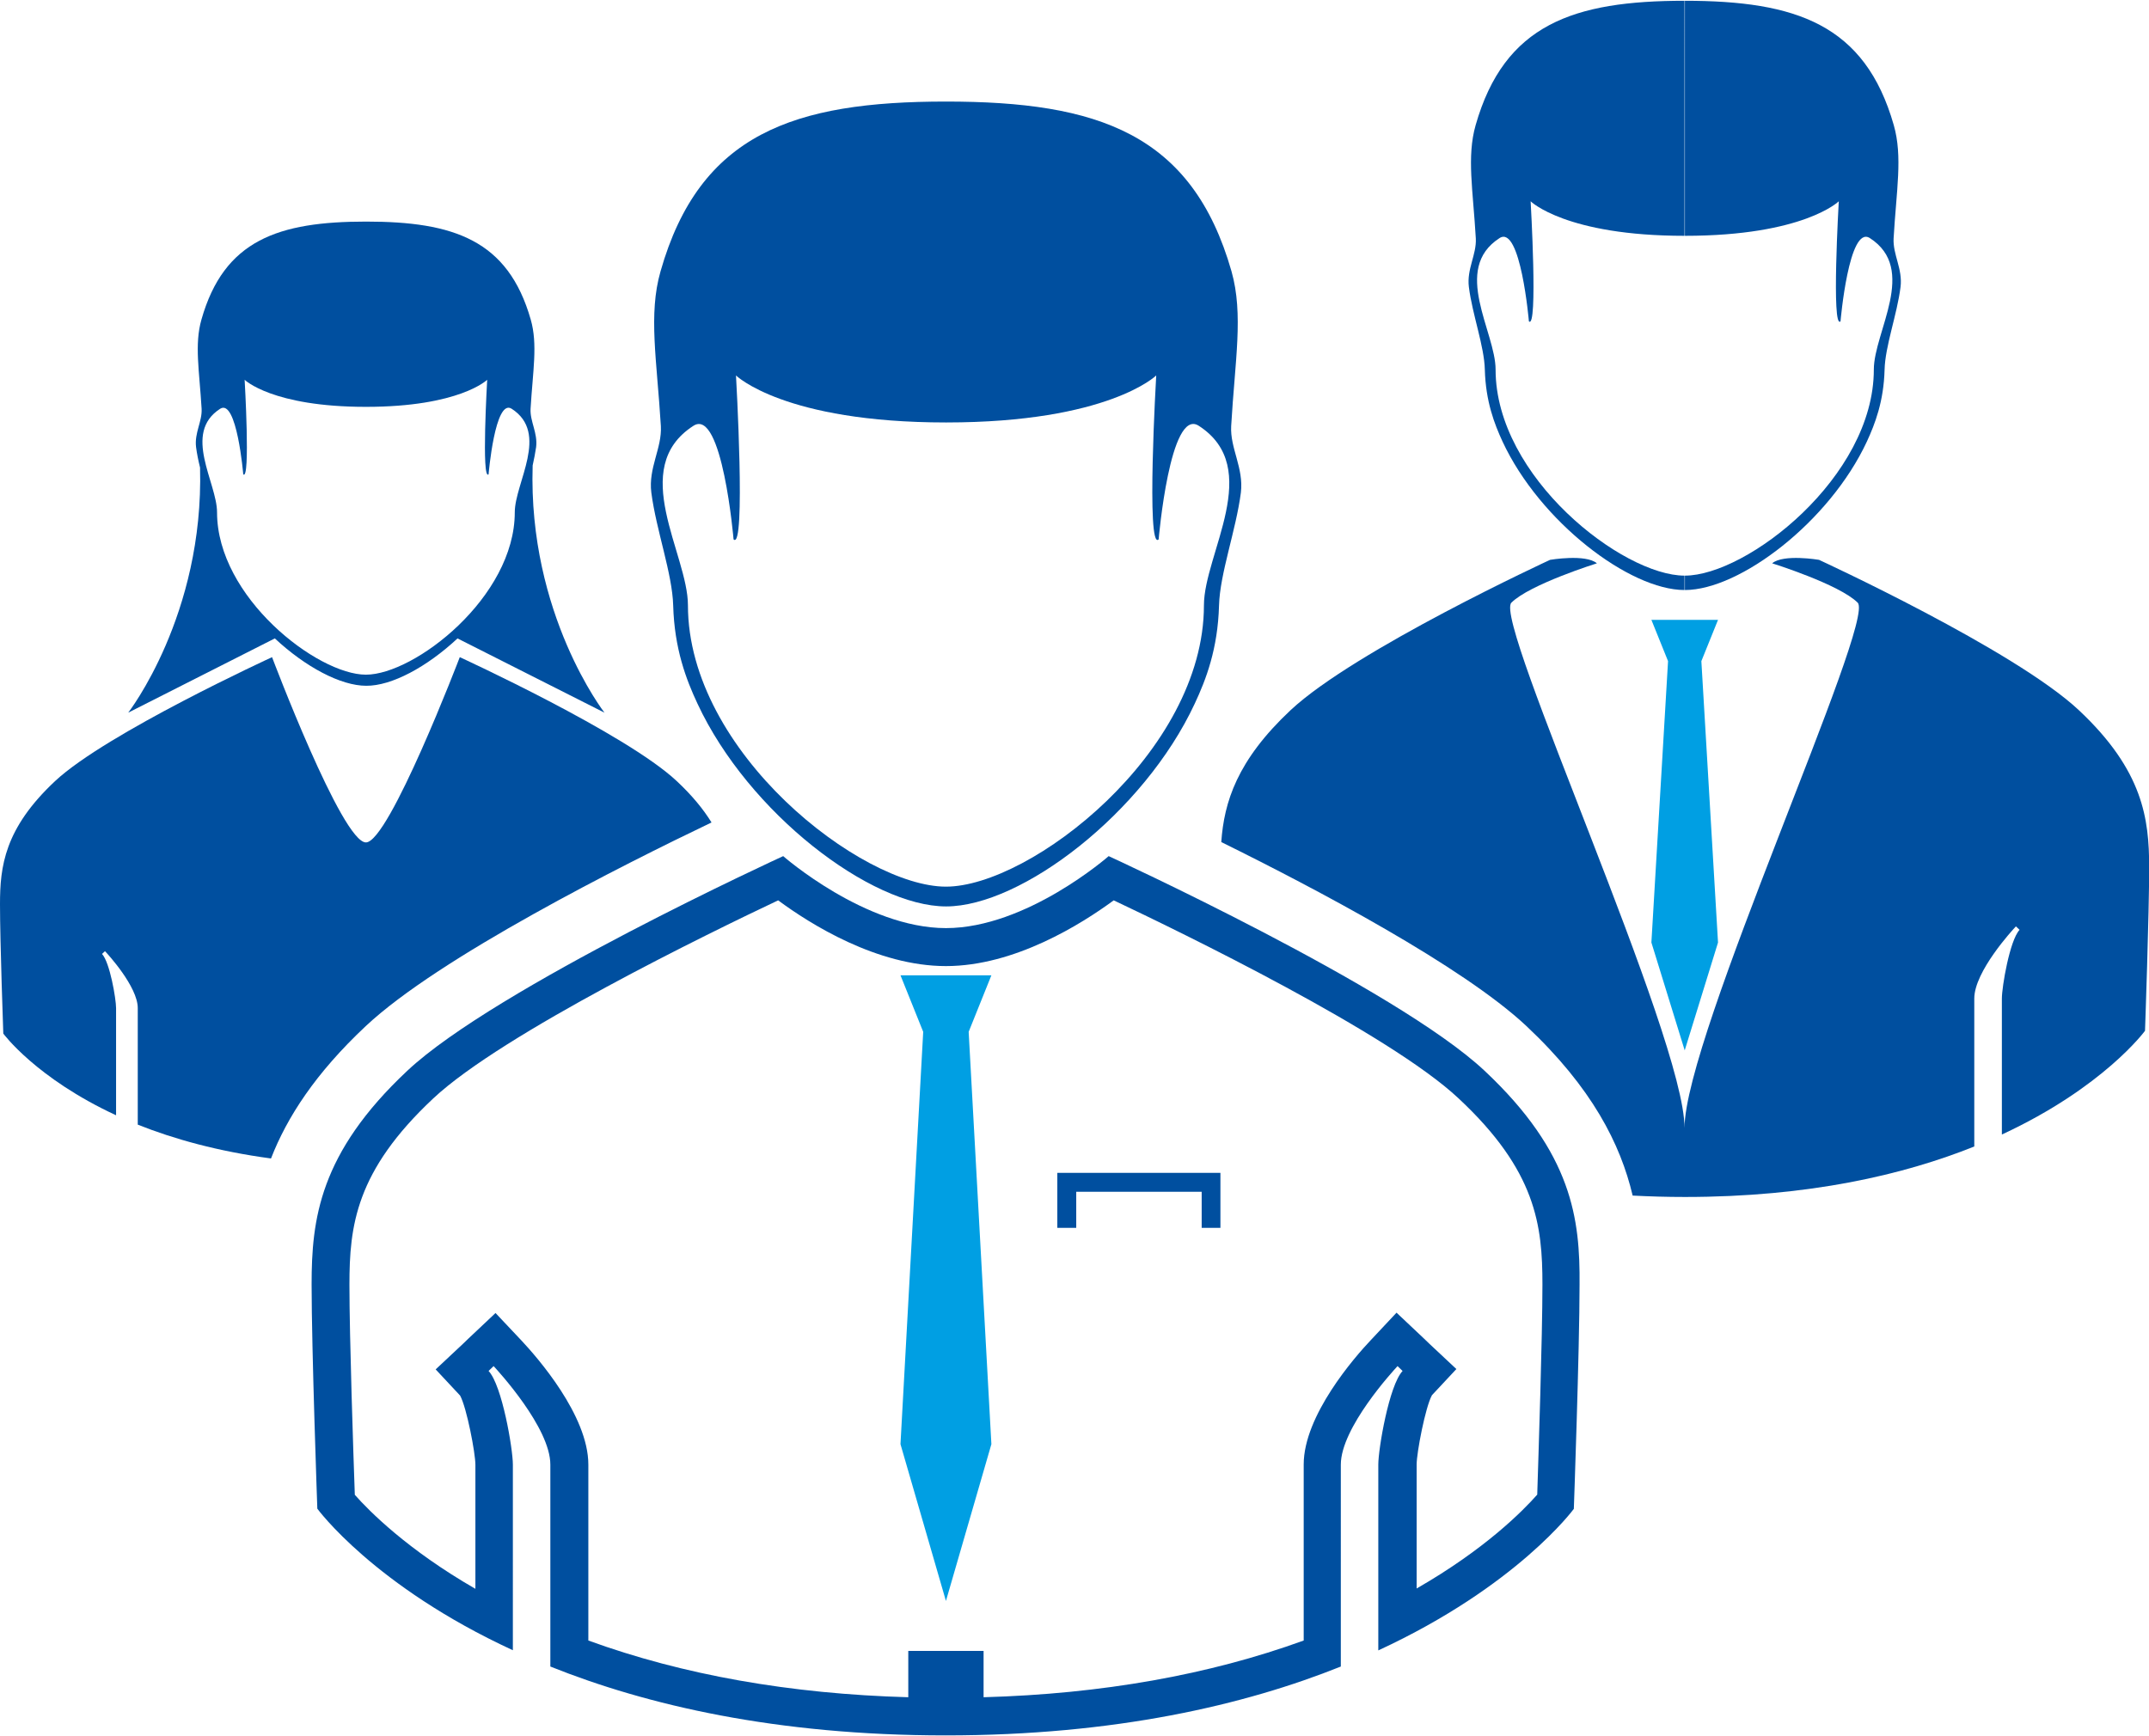
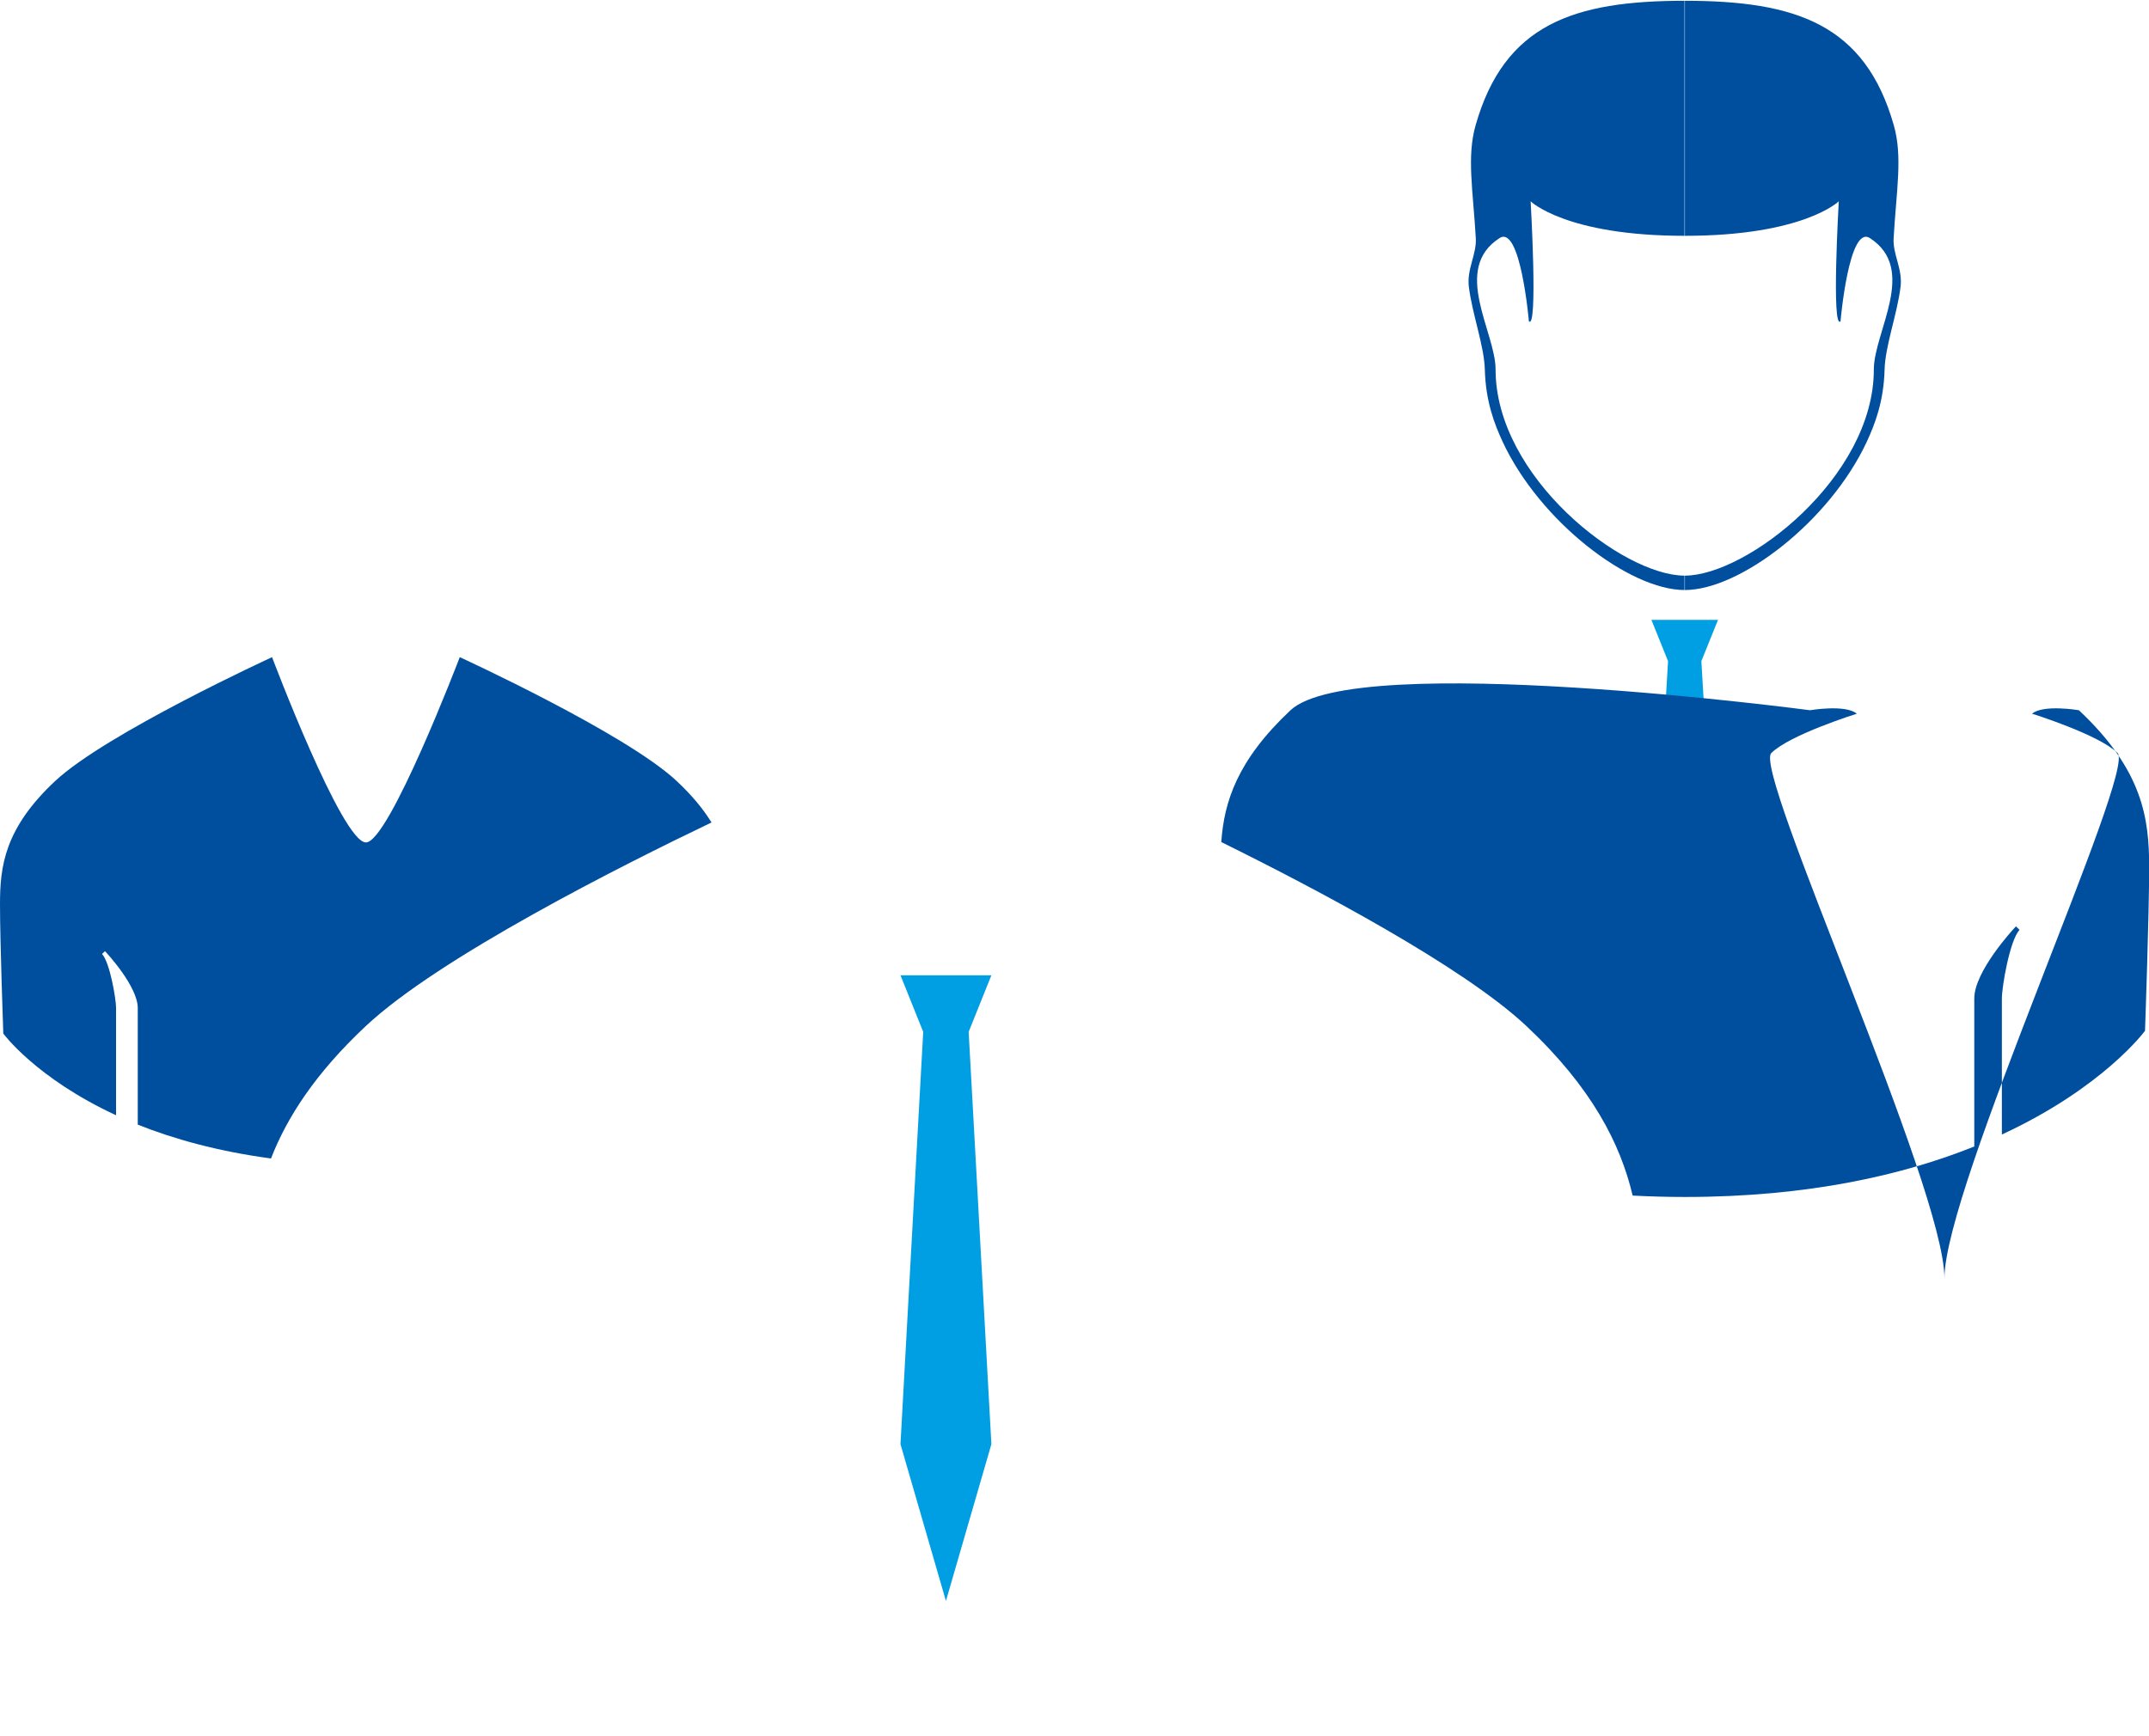
<svg xmlns="http://www.w3.org/2000/svg" version="1.1" id="Ebene_1" x="0px" y="0px" width="99" height="80" viewBox="0 0 1238.6 1000" style="enable-background:new 0 0 1238.6 1000;" xml:space="preserve">
  <style type="text/css">
	.st0{fill:#004F9F;}
	.st1{fill:#009FE3;}
</style>
-   <path class="st0" d="M855.6,616.8C804.8,569.1,639,493.1,639,493.1s-47.2,41.5-93.8,41.5c-46.5,0-93.8-41.5-93.8-41.5  s-165.8,76-216.6,123.7c-50.8,47.6-55.2,85.8-55.2,123.2c0,37.4,3.3,129.3,3.3,129.3s32.5,44.6,112.7,81.6V843.9  c0-9.1-6.2-45.7-14-54l2.9-2.8c2.5,2.7,32.7,35.5,32.7,56.8v116.4c55.4,22.2,130.1,39.7,227.8,39.7c0,0,0,0,0,0c0,0,0,0,0,0  c97.7,0,172.4-17.5,227.8-39.7V843.9c0-21.3,30.2-54.1,32.7-56.8l2.9,2.8c-7.8,8.3-14,44.9-14,54v107.1  c80.2-37.1,112.7-81.6,112.7-81.6s3.3-91.9,3.3-129.3C910.7,702.6,906.4,664.4,855.6,616.8z M886,861.2  c-8.3,9.4-30.1,31.5-69.5,54.1v-71.5c0-6.8,5-32.9,8.8-39.9l14.1-15.1L823.6,774l-2.9-2.8l-15.8-14.9L790,772.2  c-9.1,9.6-38.6,43.3-38.6,71.6v101.5C696.9,965.1,635,976.1,566.9,978l0-26.7l-43.4,0V978c-68.1-1.9-130-12.9-184.4-32.7V843.9  c0-28.4-29.6-62-38.6-71.6l-14.9-15.8l-15.8,14.9l-2.9,2.8l-15.8,14.8l14.1,15.1c3.8,7,8.8,33.1,8.8,39.9v71.5  c-39.1-22.5-61.2-44.8-69.5-54.2c-0.8-22.5-3.1-90.7-3.1-121.1c0-34,3.6-65.5,48.3-107.4c40-37.5,160.3-96,198.8-114.2  c18.5,13.7,57,37.9,96.7,37.9c39.7,0,78.2-24.3,96.7-37.9c38.5,18.2,158.8,76.6,198.8,114.2C885.4,674.5,889,706,889,740  C889,770.5,886.7,838.8,886,861.2z" />
-   <path class="st0" d="M709.6,245.2c2.2-38,7.2-64.4,0.2-89.2c-22.7-79.5-77.1-97.9-164.6-97.9S403.3,76.5,380.7,156  c-7.1,24.8-2.1,51.2,0.2,89.2c0.7,12.7-7.3,24.1-5.5,38.3c2.8,21.7,12.1,46.7,12.6,65.1c0.7,25,7.5,42.7,14,56.6  c29.4,63.1,100,116.9,143.3,116.9s113.9-53.8,143.3-116.9c6.5-13.9,13.3-31.5,14-56.6c0.5-18.4,9.8-43.4,12.6-65.1  C716.9,269.3,708.9,257.9,709.6,245.2z M693.9,348.5c0,84.7-100.1,162.2-148.7,162.2s-148.7-77.5-148.7-162.2  c0-29.6-34.8-79.1,3.2-103.5c16.6-10.6,23.1,65.5,23.1,65.5c7.2,7,1.4-94.5,1.4-94.5s27.6,27.1,121.1,27.1S666.4,216,666.4,216  s-5.9,101.5,1.4,94.5c0,0,6.5-76.2,23.1-65.5C728.7,269.4,693.9,318.9,693.9,348.5z" />
  <polygon class="st1" points="571.4,561.8 545.2,561.8 519,561.8 532.1,594.4 519,832.1 545.2,922.5 545.2,922.5 545.2,922.5   571.4,832.1 558.3,594.4 " />
  <path class="st0" d="M971,0c-64,0-103.9,13.5-120.5,71.7c-5.2,18.2-1.5,37.5,0.1,65.3c0.5,9.3-5.3,17.6-4,28  c2,15.9,8.9,34.2,9.2,47.7c0.5,18.3,5.5,31.2,10.2,41.4c21.5,46.2,73.2,85.6,104.9,85.6v-8.3c-35.6,0-108.9-56.7-108.9-118.8  c0-21.7-25.5-57.9,2.3-75.8c12.1-7.8,16.9,48,16.9,48c5.3,5.1,1-69.2,1-69.2s20.2,19.9,88.7,19.9V0z" />
  <path class="st0" d="M971,0c64,0,103.9,13.5,120.5,71.7c5.2,18.2,1.5,37.5-0.1,65.3c-0.5,9.3,5.3,17.6,4,28  c-2,15.9-8.9,34.2-9.2,47.7c-0.5,18.3-5.5,31.2-10.2,41.4c-21.5,46.2-73.2,85.6-104.9,85.6v-8.3c35.6,0,108.9-56.7,108.9-118.8  c0-21.7,25.5-57.9-2.3-75.8c-12.1-7.8-16.9,48-16.9,48c-5.3,5.1-1-69.2-1-69.2s-20.2,19.9-88.7,19.9V0z" />
  <polygon class="st1" points="990.2,356.9 971,356.9 951.8,356.9 961.4,380.7 951.8,542.9 971,605.1 990.2,542.9 980.6,380.7 " />
  <g>
-     <polygon class="st0" points="703.4,707.4 692.6,707.4 692.6,686.6 620.3,686.6 620.3,707.4 609.4,707.4 609.4,675.7 703.4,675.7     " />
-   </g>
-   <path class="st0" d="M1198.2,409c-37.2-34.9-149.8-86.7-149.8-86.7s-20.5-3.5-27,2c0,0,38.7,12.1,49.3,22.7  c10.6,10.6-99.8,250.2-99.8,302.8c0-52.6-110.4-292.2-99.8-302.8c10.6-10.6,49.3-22.7,49.3-22.7c-6.5-5.5-27-2-27-2  S781,374.2,743.8,409c-30.8,28.9-38.3,53-39.9,76c55.1,27.2,139.2,71.7,175.8,106c37.9,35.6,54.3,68.1,61.3,97.8  c9.7,0.5,19.7,0.8,30.1,0.8c71.6,0,126.2-12.8,166.8-29.1v-85.3c0-15.6,22.1-39.6,24-41.6l2.1,2c-5.7,6.1-10.2,32.9-10.2,39.6v78.4  c58.7-27.2,82.5-59.8,82.5-59.8s2.4-67.3,2.4-94.7C1238.6,471.9,1235.4,443.9,1198.2,409z" />
+     </g>
+   <path class="st0" d="M1198.2,409s-20.5-3.5-27,2c0,0,38.7,12.1,49.3,22.7  c10.6,10.6-99.8,250.2-99.8,302.8c0-52.6-110.4-292.2-99.8-302.8c10.6-10.6,49.3-22.7,49.3-22.7c-6.5-5.5-27-2-27-2  S781,374.2,743.8,409c-30.8,28.9-38.3,53-39.9,76c55.1,27.2,139.2,71.7,175.8,106c37.9,35.6,54.3,68.1,61.3,97.8  c9.7,0.5,19.7,0.8,30.1,0.8c71.6,0,126.2-12.8,166.8-29.1v-85.3c0-15.6,22.1-39.6,24-41.6l2.1,2c-5.7,6.1-10.2,32.9-10.2,39.6v78.4  c58.7-27.2,82.5-59.8,82.5-59.8s2.4-67.3,2.4-94.7C1238.6,471.9,1235.4,443.9,1198.2,409z" />
  <path class="st0" d="M156.2,667.4c9.2-23.7,25.6-49.1,54.6-76.3c42.3-39.7,148.3-93,199.3-117.4c-4.7-7.6-11.1-15.5-20.1-23.9  c-29.3-27.5-125-71.4-125-71.4s-40.8,106.8-54.1,106.8c-13.8,0-54.1-106.8-54.1-106.8s-95.6,43.9-125,71.4  C2.5,477.2,0,499.2,0,520.8c0,21.6,1.9,74.6,1.9,74.6s18.8,25.7,65,47.1v-61.8c0-5.3-3.6-26.4-8.1-31.2l1.7-1.6  c1.5,1.5,18.9,20.5,18.9,32.8v67.2C100.2,656.2,125.6,663.3,156.2,667.4z" />
-   <path class="st0" d="M263.7,367.6l84.7,42.8c0,0-44.1-56.7-41.4-142.5c0.8-3.6,1.5-7.2,2-10.6c1-8.2-3.6-14.8-3.2-22.1  c1.3-21.9,4.2-37.1,0.1-51.4c-13.1-45.9-44.5-56.5-94.9-56.5c-50.5,0-81.9,10.6-94.9,56.5c-4.1,14.3-1.2,29.5,0.1,51.4  c0.4,7.3-4.2,13.9-3.2,22.1c0.5,3.8,1.3,7.8,2.3,11.8c2.3,85.1-41.4,141.3-41.4,141.3l84.5-42.8c17.6,16.4,37.9,27.3,52.7,27.3  C225.7,395,246,384.1,263.7,367.6z M126.9,235.2c9.6-6.1,13.3,37.8,13.3,37.8c4.2,4,0.8-54.5,0.8-54.5s15.9,15.6,69.9,15.6  s69.9-15.6,69.9-15.6s-3.4,58.5,0.8,54.5c0,0,3.7-44,13.3-37.8c21.9,14.1,1.8,42.7,1.8,59.7c0,48.9-57.8,93.6-85.8,93.6  c-28,0-85.8-44.7-85.8-93.6C125.1,277.8,105,249.3,126.9,235.2z" />
</svg>